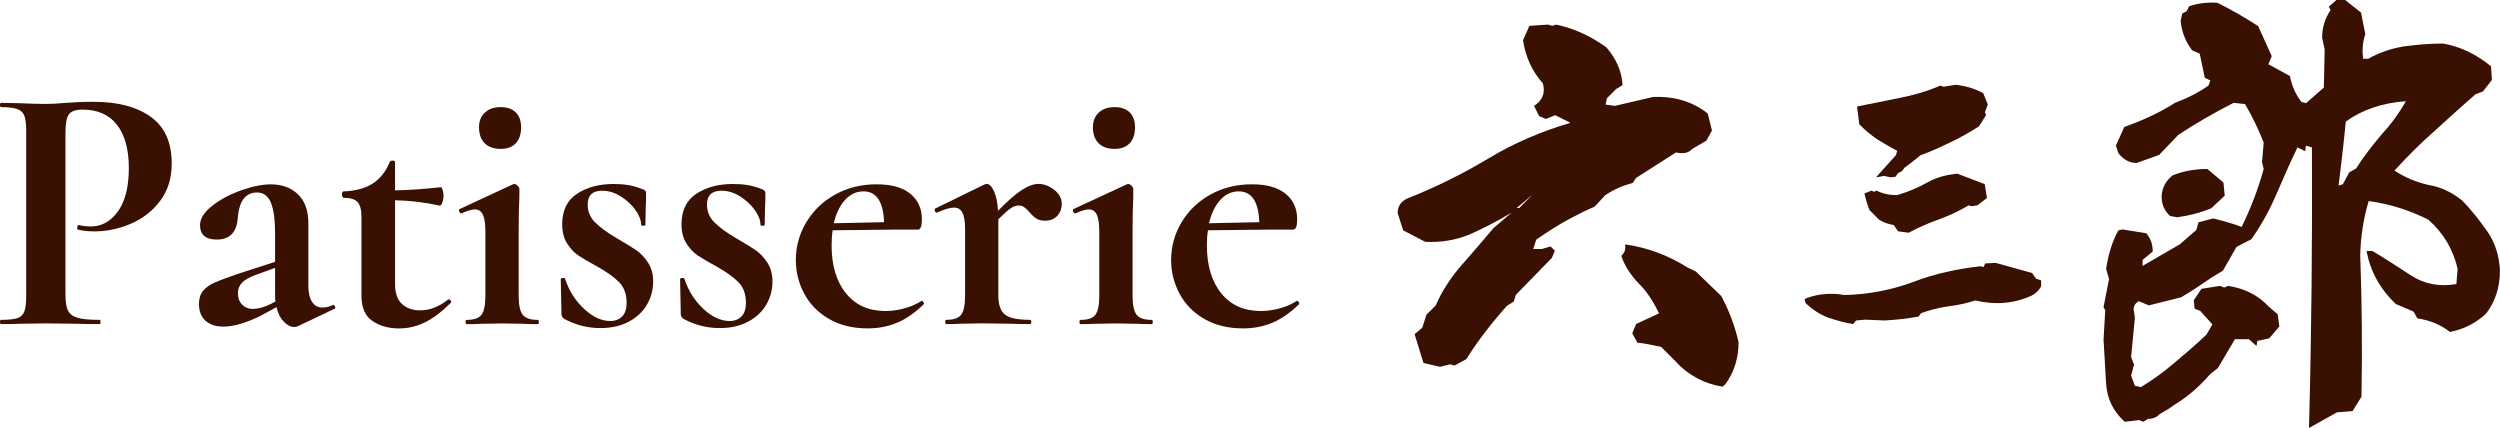
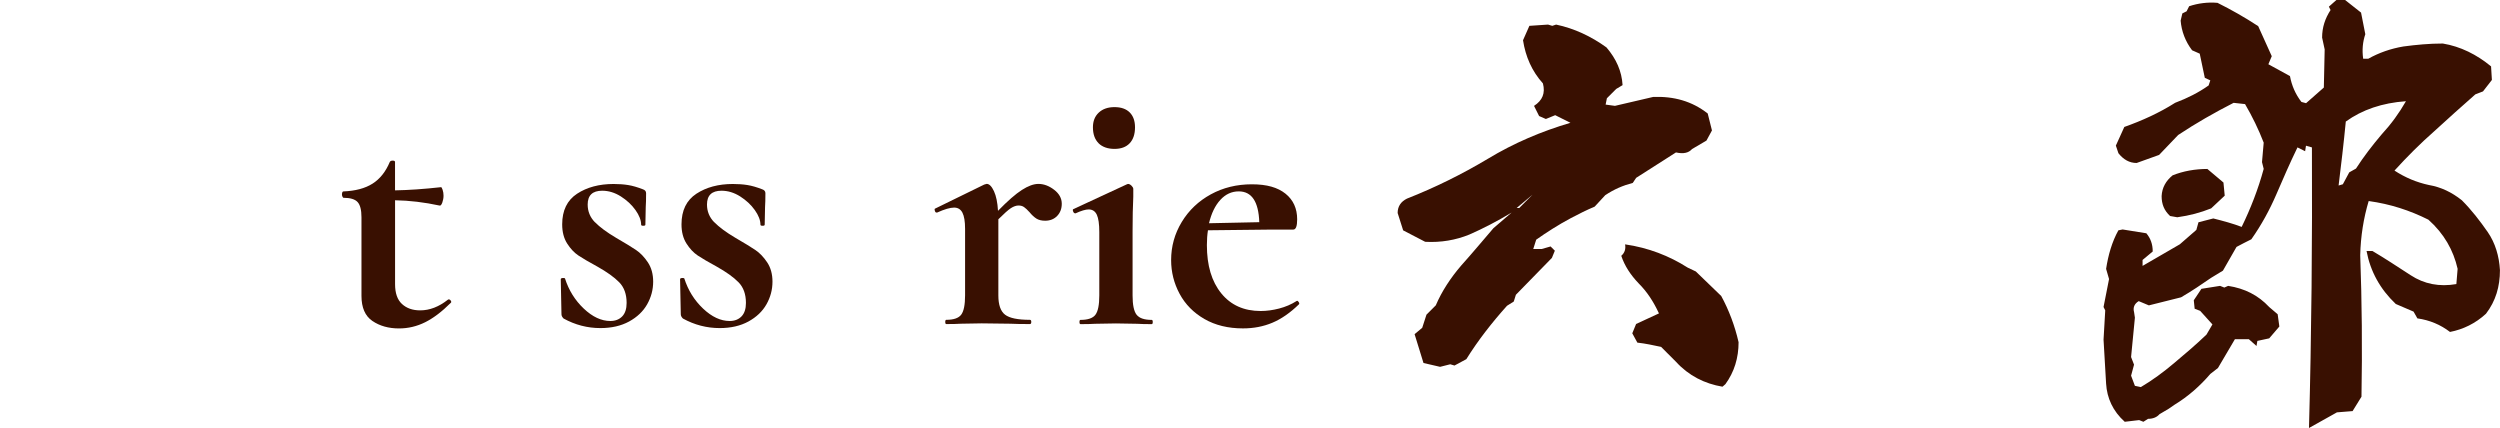
<svg xmlns="http://www.w3.org/2000/svg" viewBox="0 0 635.52 108.85" id="_レイヤー_2">
  <defs>
    <style>.cls-1{fill:#391001;stroke-width:0px;}</style>
  </defs>
  <g id="_レイヤー_1-2">
-     <path d="M17.28,78.93c.42.87,1.22,1.48,2.39,1.84s3.04.54,5.62.54c.18,0,.27.18.27.54s-.09.54-.27.54c-2.46,0-4.38-.03-5.76-.09l-7.83-.09-6.57.09c-1.2.06-2.82.09-4.86.09-.18,0-.27-.18-.27-.54s.09-.54.27-.54c1.92,0,3.31-.15,4.19-.45.87-.3,1.45-.88,1.75-1.75.3-.87.45-2.21.45-4v-41.67c0-1.8-.15-3.12-.45-3.96-.3-.84-.9-1.42-1.8-1.75-.9-.33-2.28-.5-4.14-.5-.18,0-.27-.18-.27-.54s.09-.54.27-.54l4.77.09c2.76.12,4.95.18,6.57.18,1.44,0,3.15-.09,5.13-.27.78-.06,1.77-.12,2.97-.18,1.2-.06,2.58-.09,4.14-.09,6.12,0,10.95,1.28,14.49,3.83,3.54,2.55,5.31,6.5,5.31,11.83,0,3.72-.96,6.87-2.88,9.45-1.92,2.58-4.4,4.53-7.43,5.85-3.03,1.32-6.14,1.98-9.31,1.98-1.62,0-3.03-.15-4.23-.45-.12,0-.18-.15-.18-.45,0-.18.04-.36.13-.54s.19-.24.31-.18c.9.24,1.92.36,3.06.36,2.76,0,5.05-1.29,6.89-3.87,1.83-2.58,2.74-6.24,2.74-10.98s-1.01-8.4-3.01-10.98c-2.01-2.58-4.94-3.87-8.78-3.87-1.68,0-2.82.39-3.42,1.17-.6.78-.9,2.31-.9,4.59v41.13c0,1.92.21,3.32.63,4.19Z" class="cls-1" />
-     <path d="M84.69,77.54c.24,0,.41.13.5.41.09.27.01.46-.23.58l-9.27,4.41c-.24.12-.54.18-.9.18-.9,0-1.79-.45-2.66-1.35-.87-.9-1.48-2.13-1.84-3.69l-4.14,2.25c-1.56.78-3.18,1.43-4.86,1.94-1.68.51-3.18.76-4.5.76-1.92,0-3.44-.5-4.54-1.49-1.11-.99-1.67-2.41-1.67-4.27,0-1.38.34-2.49,1.03-3.33.69-.84,1.68-1.54,2.97-2.12,1.29-.57,3.34-1.33,6.17-2.29l9.18-2.97v-7.11c0-3.6-.36-6.25-1.08-7.96-.72-1.71-1.89-2.56-3.51-2.56-1.44,0-2.58.54-3.42,1.62-.84,1.08-1.35,2.85-1.53,5.31-.36,3.36-2.13,5.04-5.31,5.04-2.82,0-4.23-1.23-4.23-3.69,0-1.62,1.02-3.24,3.06-4.86,2.04-1.62,4.5-2.94,7.38-3.96,2.88-1.02,5.4-1.53,7.56-1.53,2.82,0,5.11.84,6.88,2.52,1.77,1.68,2.66,4.14,2.66,7.38v15.93c0,1.74.31,3.09.94,4.05.63.96,1.51,1.44,2.65,1.44.84,0,1.71-.21,2.61-.63h.09ZM70.02,76.64c-.06-.42-.09-1.05-.09-1.89v-6.66l-4.95,1.8c-1.62.6-2.78,1.26-3.46,1.98-.69.72-1.04,1.59-1.04,2.61,0,1.26.36,2.25,1.08,2.97.72.72,1.62,1.08,2.7,1.08,1.32,0,2.85-.42,4.59-1.26l1.17-.63Z" class="cls-1" />
    <path d="M114.03,76.1c.24,0,.43.12.58.36.15.24.13.42-.04.54-2.22,2.22-4.38,3.86-6.48,4.91-2.1,1.05-4.32,1.58-6.66,1.58-2.64,0-4.89-.63-6.75-1.89-1.86-1.26-2.79-3.39-2.79-6.39v-19.98c0-1.86-.33-3.15-.99-3.87-.66-.72-1.86-1.08-3.6-1.08-.06,0-.14-.09-.23-.27-.09-.18-.14-.36-.14-.54,0-.24.03-.43.09-.58.06-.15.15-.23.27-.23,3.06-.12,5.53-.78,7.42-1.98,1.89-1.2,3.34-3.03,4.37-5.49.12-.24.37-.36.76-.36s.58.12.58.36v7.2c3.48-.06,7.38-.33,11.7-.81.12,0,.25.23.4.68.15.45.23.94.23,1.48,0,.6-.11,1.19-.31,1.75-.21.57-.44.83-.67.77-3.9-.84-7.68-1.29-11.34-1.35v21.33c0,2.28.58,3.96,1.76,5.04,1.17,1.08,2.71,1.62,4.63,1.62,2.4,0,4.74-.9,7.02-2.7l.18-.09Z" class="cls-1" />
-     <path d="M118.35,81.86c0-.36.09-.54.27-.54,1.86,0,3.12-.43,3.78-1.3.66-.87.99-2.5.99-4.91v-16.11c0-2.04-.21-3.51-.63-4.41-.42-.9-1.11-1.35-2.07-1.35-.78,0-1.89.33-3.33.99h-.09c-.24,0-.42-.16-.54-.5-.12-.33-.09-.52.09-.58l13.59-6.3.27-.09c.3,0,.6.15.9.45.3.3.45.57.45.81v1.98c-.12,2.4-.18,5.34-.18,8.82v16.29c0,2.4.34,4.04,1.03,4.91.69.87,1.96,1.3,3.83,1.3.18,0,.27.18.27.54s-.09.54-.27.54c-1.56,0-2.79-.03-3.69-.09l-5.4-.09-5.31.09c-.9.06-2.13.09-3.69.09-.18,0-.27-.18-.27-.54ZM123.21,36.41c-.96-.96-1.44-2.31-1.44-4.05,0-1.56.49-2.8,1.48-3.73.99-.93,2.32-1.4,4-1.4s2.97.45,3.87,1.35c.9.9,1.35,2.16,1.35,3.78,0,1.74-.45,3.09-1.35,4.05-.9.96-2.19,1.44-3.87,1.44s-3.09-.48-4.05-1.44Z" class="cls-1" />
    <path d="M151.24,56.48c1.23,1.26,3.02,2.58,5.35,3.96,2.28,1.32,3.97,2.36,5.08,3.1,1.11.75,2.12,1.8,3.02,3.15.9,1.35,1.35,2.99,1.35,4.91,0,2.04-.51,3.96-1.53,5.76-1.02,1.8-2.55,3.25-4.59,4.37-2.04,1.11-4.47,1.67-7.29,1.67-3.3,0-6.42-.81-9.36-2.43-.36-.36-.54-.72-.54-1.08l-.18-8.91c0-.18.16-.28.5-.31.33-.03.52.02.58.13.96,3,2.55,5.55,4.77,7.65,2.22,2.1,4.47,3.15,6.75,3.15,1.26,0,2.26-.39,3.02-1.17.75-.78,1.12-1.92,1.12-3.42,0-2.22-.63-3.97-1.89-5.26-1.26-1.29-3.12-2.62-5.58-4-2.1-1.14-3.69-2.07-4.77-2.79-1.08-.72-2.04-1.74-2.88-3.06-.84-1.32-1.26-2.94-1.26-4.86,0-3.54,1.26-6.13,3.78-7.79,2.52-1.65,5.61-2.48,9.27-2.48,1.38,0,2.62.09,3.73.27,1.11.18,2.35.54,3.74,1.08.54.18.81.51.81.99,0,1.5-.03,2.67-.09,3.51l-.09,4.5c0,.18-.18.27-.54.27s-.54-.09-.54-.27c0-1.14-.48-2.38-1.44-3.73-.96-1.35-2.21-2.5-3.73-3.47-1.53-.96-3.1-1.44-4.73-1.44-2.46,0-3.69,1.17-3.69,3.51,0,1.74.61,3.24,1.84,4.5Z" class="cls-1" />
    <path d="M181.57,56.48c1.23,1.26,3.02,2.58,5.35,3.96,2.28,1.32,3.97,2.36,5.08,3.1,1.11.75,2.12,1.8,3.02,3.15.9,1.35,1.35,2.99,1.35,4.91,0,2.04-.51,3.96-1.53,5.76-1.02,1.8-2.55,3.25-4.59,4.37-2.04,1.11-4.47,1.67-7.29,1.67-3.3,0-6.42-.81-9.36-2.43-.36-.36-.54-.72-.54-1.08l-.18-8.91c0-.18.16-.28.5-.31.33-.03.52.02.58.13.96,3,2.55,5.55,4.77,7.65,2.22,2.1,4.47,3.15,6.75,3.15,1.26,0,2.26-.39,3.02-1.17.75-.78,1.12-1.92,1.12-3.42,0-2.22-.63-3.97-1.89-5.26-1.26-1.29-3.12-2.62-5.58-4-2.1-1.14-3.69-2.07-4.77-2.79-1.08-.72-2.04-1.74-2.88-3.06-.84-1.32-1.26-2.94-1.26-4.86,0-3.54,1.26-6.13,3.78-7.79,2.52-1.65,5.61-2.48,9.27-2.48,1.38,0,2.62.09,3.73.27,1.11.18,2.35.54,3.74,1.08.54.18.81.51.81.99,0,1.5-.03,2.67-.09,3.51l-.09,4.5c0,.18-.18.27-.54.27s-.54-.09-.54-.27c0-1.14-.48-2.38-1.44-3.73-.96-1.35-2.21-2.5-3.73-3.47-1.53-.96-3.1-1.44-4.73-1.44-2.46,0-3.69,1.17-3.69,3.51,0,1.74.61,3.24,1.84,4.5Z" class="cls-1" />
-     <path d="M234.35,76.46c.12,0,.25.12.41.36.15.24.16.42.04.54-2.22,2.16-4.47,3.72-6.75,4.68-2.28.96-4.77,1.44-7.47,1.44-3.78,0-7.05-.8-9.81-2.39-2.76-1.59-4.86-3.72-6.3-6.39-1.44-2.67-2.16-5.54-2.16-8.59,0-3.48.9-6.71,2.7-9.68,1.8-2.97,4.26-5.31,7.38-7.02,3.12-1.71,6.6-2.56,10.44-2.56s6.57.8,8.55,2.38c1.98,1.59,2.97,3.77,2.97,6.52,0,1.74-.33,2.61-.99,2.61h-5.49l-16.2.18c-.18,1.14-.27,2.4-.27,3.78,0,5.16,1.21,9.24,3.65,12.24,2.43,3,5.77,4.5,10.03,4.5,1.5,0,3.06-.21,4.68-.63,1.62-.42,3.09-1.05,4.41-1.89l.18-.09ZM214.83,50.81c-1.32,1.44-2.28,3.42-2.88,5.94l12.78-.27c-.18-5.22-1.92-7.83-5.22-7.83-1.8,0-3.36.72-4.68,2.16Z" class="cls-1" />
    <path d="M267.97,48.24c1.29.99,1.94,2.18,1.94,3.55,0,1.26-.39,2.29-1.17,3.1-.78.81-1.8,1.22-3.06,1.22-.9,0-1.64-.18-2.21-.54-.57-.36-1.16-.9-1.75-1.62-.54-.6-1.01-1.04-1.4-1.31-.39-.27-.85-.4-1.4-.4-.6,0-1.25.23-1.94.67-.69.45-1.75,1.4-3.19,2.83v19.35c0,2.4.57,4.04,1.71,4.91,1.14.87,3.24,1.3,6.3,1.3.24,0,.36.18.36.54s-.12.54-.36.54c-2.1,0-3.75-.03-4.95-.09l-7.29-.09-5.31.09c-.9.06-2.13.09-3.69.09-.18,0-.27-.18-.27-.54s.09-.54.27-.54c1.86,0,3.12-.43,3.78-1.3.66-.87.99-2.5.99-4.91v-16.92c0-1.86-.22-3.22-.67-4.1-.45-.87-1.16-1.3-2.11-1.3-1.02,0-2.46.42-4.32,1.26h-.18c-.18,0-.32-.15-.41-.45-.09-.3-.08-.48.04-.54l12.51-6.12c.36-.12.57-.18.63-.18.66,0,1.27.62,1.85,1.85.57,1.23.91,2.9,1.03,5,2.46-2.52,4.48-4.29,6.08-5.31,1.59-1.02,2.98-1.53,4.19-1.53,1.38,0,2.71.5,4,1.49Z" class="cls-1" />
    <path d="M274.41,81.86c0-.36.09-.54.27-.54,1.86,0,3.12-.43,3.78-1.3.66-.87.99-2.5.99-4.91v-16.11c0-2.04-.21-3.51-.63-4.41-.42-.9-1.11-1.35-2.07-1.35-.78,0-1.89.33-3.33.99h-.09c-.24,0-.42-.16-.54-.5-.12-.33-.09-.52.09-.58l13.59-6.3.27-.09c.3,0,.6.15.9.45.3.3.45.57.45.81v1.98c-.12,2.4-.18,5.34-.18,8.82v16.29c0,2.4.34,4.04,1.03,4.91.69.87,1.96,1.3,3.83,1.3.18,0,.27.18.27.54s-.09.54-.27.54c-1.56,0-2.79-.03-3.69-.09l-5.4-.09-5.31.09c-.9.06-2.13.09-3.69.09-.18,0-.27-.18-.27-.54ZM279.27,36.41c-.96-.96-1.44-2.31-1.44-4.05,0-1.56.49-2.8,1.48-3.73.99-.93,2.32-1.4,4-1.4s2.97.45,3.87,1.35c.9.9,1.35,2.16,1.35,3.78,0,1.74-.45,3.09-1.35,4.05-.9.96-2.19,1.44-3.87,1.44s-3.09-.48-4.05-1.44Z" class="cls-1" />
    <path d="M329.75,76.46c.12,0,.25.12.41.36.15.24.16.42.04.54-2.22,2.16-4.47,3.72-6.75,4.68-2.28.96-4.77,1.44-7.47,1.44-3.78,0-7.05-.8-9.81-2.39-2.76-1.59-4.86-3.72-6.3-6.39-1.44-2.67-2.16-5.54-2.16-8.59,0-3.48.9-6.71,2.7-9.68,1.8-2.97,4.26-5.31,7.38-7.02,3.12-1.71,6.6-2.56,10.44-2.56s6.57.8,8.55,2.38c1.98,1.59,2.97,3.77,2.97,6.52,0,1.74-.33,2.61-.99,2.61h-5.49l-16.2.18c-.18,1.14-.27,2.4-.27,3.78,0,5.16,1.21,9.24,3.65,12.24,2.43,3,5.77,4.5,10.03,4.5,1.5,0,3.06-.21,4.68-.63,1.62-.42,3.09-1.05,4.41-1.89l.18-.09ZM310.22,50.81c-1.32,1.44-2.28,3.42-2.88,5.94l12.78-.27c-.18-5.22-1.92-7.83-5.22-7.83-1.8,0-3.36.72-4.68,2.16Z" class="cls-1" />
    <path d="M361.86,92.27l-2.26-7.32,1.94-1.62,1.08-3.34,2.37-2.37c1.51-3.55,3.77-7,6.46-10.12,2.8-3.12,5.49-6.35,8.18-9.48l4.63-3.98c-3.77,2.26-7.32,4.09-10.77,5.6-3.45,1.4-7.21,2.05-11.2,1.83l-5.6-2.91-1.4-4.41c0-1.72.86-2.91,2.37-3.66,7.11-2.8,13.89-6.14,20.56-10.12,6.57-3.98,13.67-7,21-9.15l-3.88-1.94-2.37.97-1.72-.75-1.29-2.58c2.15-1.4,2.91-3.23,2.26-5.71-2.8-3.12-4.41-6.78-5.06-10.98l1.62-3.66,4.74-.32,1.08.32.97-.32c4.63.97,8.94,3.01,12.81,5.81,2.48,2.91,3.88,6.03,4.09,9.58l-1.62.97-2.37,2.37-.32,1.61,2.37.32,9.69-2.26c5.28-.22,9.91,1.08,13.89,4.2l1.08,4.31-1.4,2.58-3.66,2.15c-.86.97-2.15,1.29-4.09.86l-10.12,6.46-.86,1.29c-2.48.65-4.74,1.61-7,3.12l-2.69,2.91c-2.05.86-3.98,1.83-6.03,2.91-3.23,1.72-6.24,3.66-8.83,5.49l-.75,2.37h2.15l2.26-.65,1.08,1.08-.75,1.83-9.15,9.37-.54,1.72-1.72,1.08c-3.77,4.2-7.32,8.72-10.34,13.57l-3.01,1.62-1.08-.32-2.58.65-4.2-.97ZM389.53,49.53l-3.98,3.34h.65l3.34-3.34ZM437.87,98.3c-4.52-.75-8.61-2.8-11.84-6.35l-3.77-3.77c-2.05-.43-3.98-.86-6.03-1.08l-1.29-2.37.97-2.37,5.81-2.69c-1.4-3.01-3.01-5.49-5.17-7.64-2.05-2.15-3.55-4.42-4.41-7,.86-.75,1.18-1.72.97-2.91,5.92.86,11.2,2.91,15.93,5.92l2.05.97,6.46,6.24c1.94,3.55,3.45,7.54,4.41,11.74,0,3.98-1.08,7.54-3.34,10.66l-.75.65Z" class="cls-1" />
-     <path d="M471.07,82.4c-2.08-.36-4.16-.93-6.32-1.65-2.08-.79-3.95-2.01-5.74-3.66l-.29-1.08c2.73-1.15,5.67-1.51,8.76-1.22l1.36.21c6.17-.14,11.99-1.29,17.44-3.3,5.46-2.08,11.2-3.37,17.23-4.02l.72.22.43-.93,2.66-.14,9.26,2.58,1,1.44,1.29.43v1.51c-.57,1-1.29,1.79-2.3,2.3-4.45,2.08-9.26,2.51-14.43,1.29-2.23.72-4.52,1.22-6.96,1.51-2.44.36-4.67.93-6.82,1.72l-.65.86c-2.8.5-5.74.86-8.69,1l-4.88-.21-2.3.21-.79.93ZM481.98,39.41l.29-1.08c-1.79-.93-3.45-1.94-5.1-2.94-1.58-1.08-3.16-2.37-4.52-3.8l-.57-4.52c3.52-.72,7.03-1.44,10.69-2.15s7.18-1.72,10.48-3.16l.79.29,3.09-.5c2.66.29,4.95,1,7.03,2.15l1.15,2.87-.72,1.94.29.72-1.79,2.87c-2.37,1.51-4.81,2.94-7.32,4.09-2.51,1.22-5.02,2.37-7.61,3.3-1.36,1.15-2.73,2.23-4.02,3.16l-.65.86-1,.5-.65.93-1.22.14-1.65-.36-2.08.36,5.1-5.67ZM482.49,58.79l-1.08-1.58c-1.36-.22-2.58-.65-3.73-1.36l-2.44-2.44c-.5-1.29-.93-2.66-1.29-4.23l1.79-.72.65.29.65-.29c1.58.79,3.3,1.15,5.24,1.15,2.73-.86,5.31-1.87,7.54-3.16s4.81-2.01,7.75-2.3l6.96,2.66.57,3.52-2.44,1.87-1.51.22-.72-.22c-2.51,1.51-5.02,2.66-7.61,3.59s-5.1,2.01-7.61,3.37l-2.73-.36Z" class="cls-1" />
    <path d="M586.96,108.85c.65-23.9.86-47.7.75-71.38l-1.51-.43-.22,1.4-1.94-.97c-1.94,3.98-3.66,7.97-5.38,11.95-1.72,3.98-3.77,7.75-6.35,11.41-1.29.65-2.58,1.29-3.77,1.94l-3.45,6.03-3.01,1.83c-2.37,1.62-4.85,3.34-7.64,4.95l-8.18,2.05-2.58-1.08c-1.08.65-1.51,1.62-1.18,2.8l.21,1.4-.97,10.01.75,1.94-.75,2.8.97,2.58,1.51.32c2.91-1.72,5.71-3.77,8.51-6.14,2.69-2.26,5.49-4.63,8.18-7.21l1.51-2.58-3.12-3.45-1.4-.54-.22-2.15,1.94-2.91,4.74-.75,1.08.43.97-.43c4.2.65,7.64,2.37,10.44,5.38l2.15,1.83.43,3.12-2.58,3.01-3.01.65-.22,1.29-1.94-1.72h-3.55l-4.31,7.32-1.94,1.51c-2.58,3.01-5.6,5.71-9.15,7.86l-1.4.97-2.37,1.4c-.65.75-1.62,1.18-2.91,1.18l-1.18.75-1.08-.43-3.66.43c-3.01-2.69-4.52-6.03-4.74-9.69-.22-3.66-.43-7.43-.65-11.2l.43-7.43-.43-.86,1.4-7.11-.75-2.58c.54-3.55,1.51-6.89,3.12-9.8l1.08-.22,6.03.97c1.08,1.29,1.62,2.8,1.62,4.63l-2.58,2.15v1.51l9.47-5.49,4.2-3.66.54-1.94,3.77-.97c2.58.65,4.95,1.29,7.21,2.15,2.26-4.63,4.2-9.58,5.6-14.75l-.43-1.72.43-4.95c-1.29-3.34-2.91-6.68-4.74-9.8l-2.91-.32c-4.84,2.48-9.58,5.17-14.1,8.18l-4.84,5.06-5.71,2.05c-1.83,0-3.34-.86-4.63-2.48l-.65-1.94,2.15-4.74c4.52-1.61,8.83-3.55,12.92-6.14,3.12-1.18,5.92-2.58,8.51-4.41l.43-1.29-1.4-.65-1.29-6.14-1.94-.86c-1.72-2.26-2.69-4.84-2.91-7.54l.43-1.83,1.08-.54.65-1.29c2.26-.75,4.74-1.08,7.21-.86,3.45,1.72,6.89,3.66,10.34,5.92l3.45,7.64-.86,2.05,5.49,3.01c.43,2.37,1.4,4.63,2.91,6.57l1.18.32,4.52-3.98.21-9.69-.65-3.01c0-2.58.75-4.85,2.15-7l-.43-.86,1.94-1.72h2.15l4.09,3.23,1.08,5.49c-.65,1.94-.86,3.98-.54,6.24h1.29c2.69-1.51,5.71-2.58,8.94-3.12,3.23-.43,6.57-.75,10.01-.75,4.52.75,8.61,2.8,12.27,5.81l.21,3.45-2.26,2.91-1.94.75c-3.45,3.01-6.89,6.14-10.44,9.37-3.55,3.12-6.89,6.46-10.12,10.01,2.8,1.83,5.71,3.01,8.72,3.66,3.12.54,5.81,1.83,8.4,3.88,2.48,2.48,4.63,5.28,6.57,8.07,1.94,2.8,2.91,6.14,3.12,9.69,0,4.2-1.08,7.86-3.55,11.09-2.69,2.48-5.81,3.98-9.15,4.63-2.37-1.83-5.17-3.01-8.29-3.45l-.97-1.72-4.52-1.94c-3.98-3.77-6.46-8.29-7.43-13.46h1.51c3.12,1.83,6.35,3.98,9.69,6.14,3.45,2.26,7.32,3.01,11.63,2.26l.32-3.88c-1.08-4.74-3.45-8.94-7.43-12.49-4.74-2.37-9.69-3.98-15.18-4.74-1.29,4.31-2.04,8.94-2.15,13.78.43,11.84.54,23.79.32,35.96l-2.26,3.66-3.98.32-7.11,3.98ZM551.65,54.91c-1.51-1.4-2.15-3.01-2.15-5.06.11-2.15,1.08-3.88,2.8-5.28,2.69-1.08,5.71-1.62,8.83-1.62l4.09,3.45.32,3.34-3.45,3.23c-2.69,1.08-5.49,1.83-8.61,2.26l-1.83-.32ZM597.19,43.82l1.72-.97c1.94-3.01,4.09-5.81,6.46-8.61,2.48-2.69,4.52-5.49,6.24-8.51-6.03.43-11.09,2.15-15.29,5.17-.54,5.6-1.18,10.98-1.83,16.26l1.08-.32,1.62-3.01Z" class="cls-1" />
  </g>
</svg>